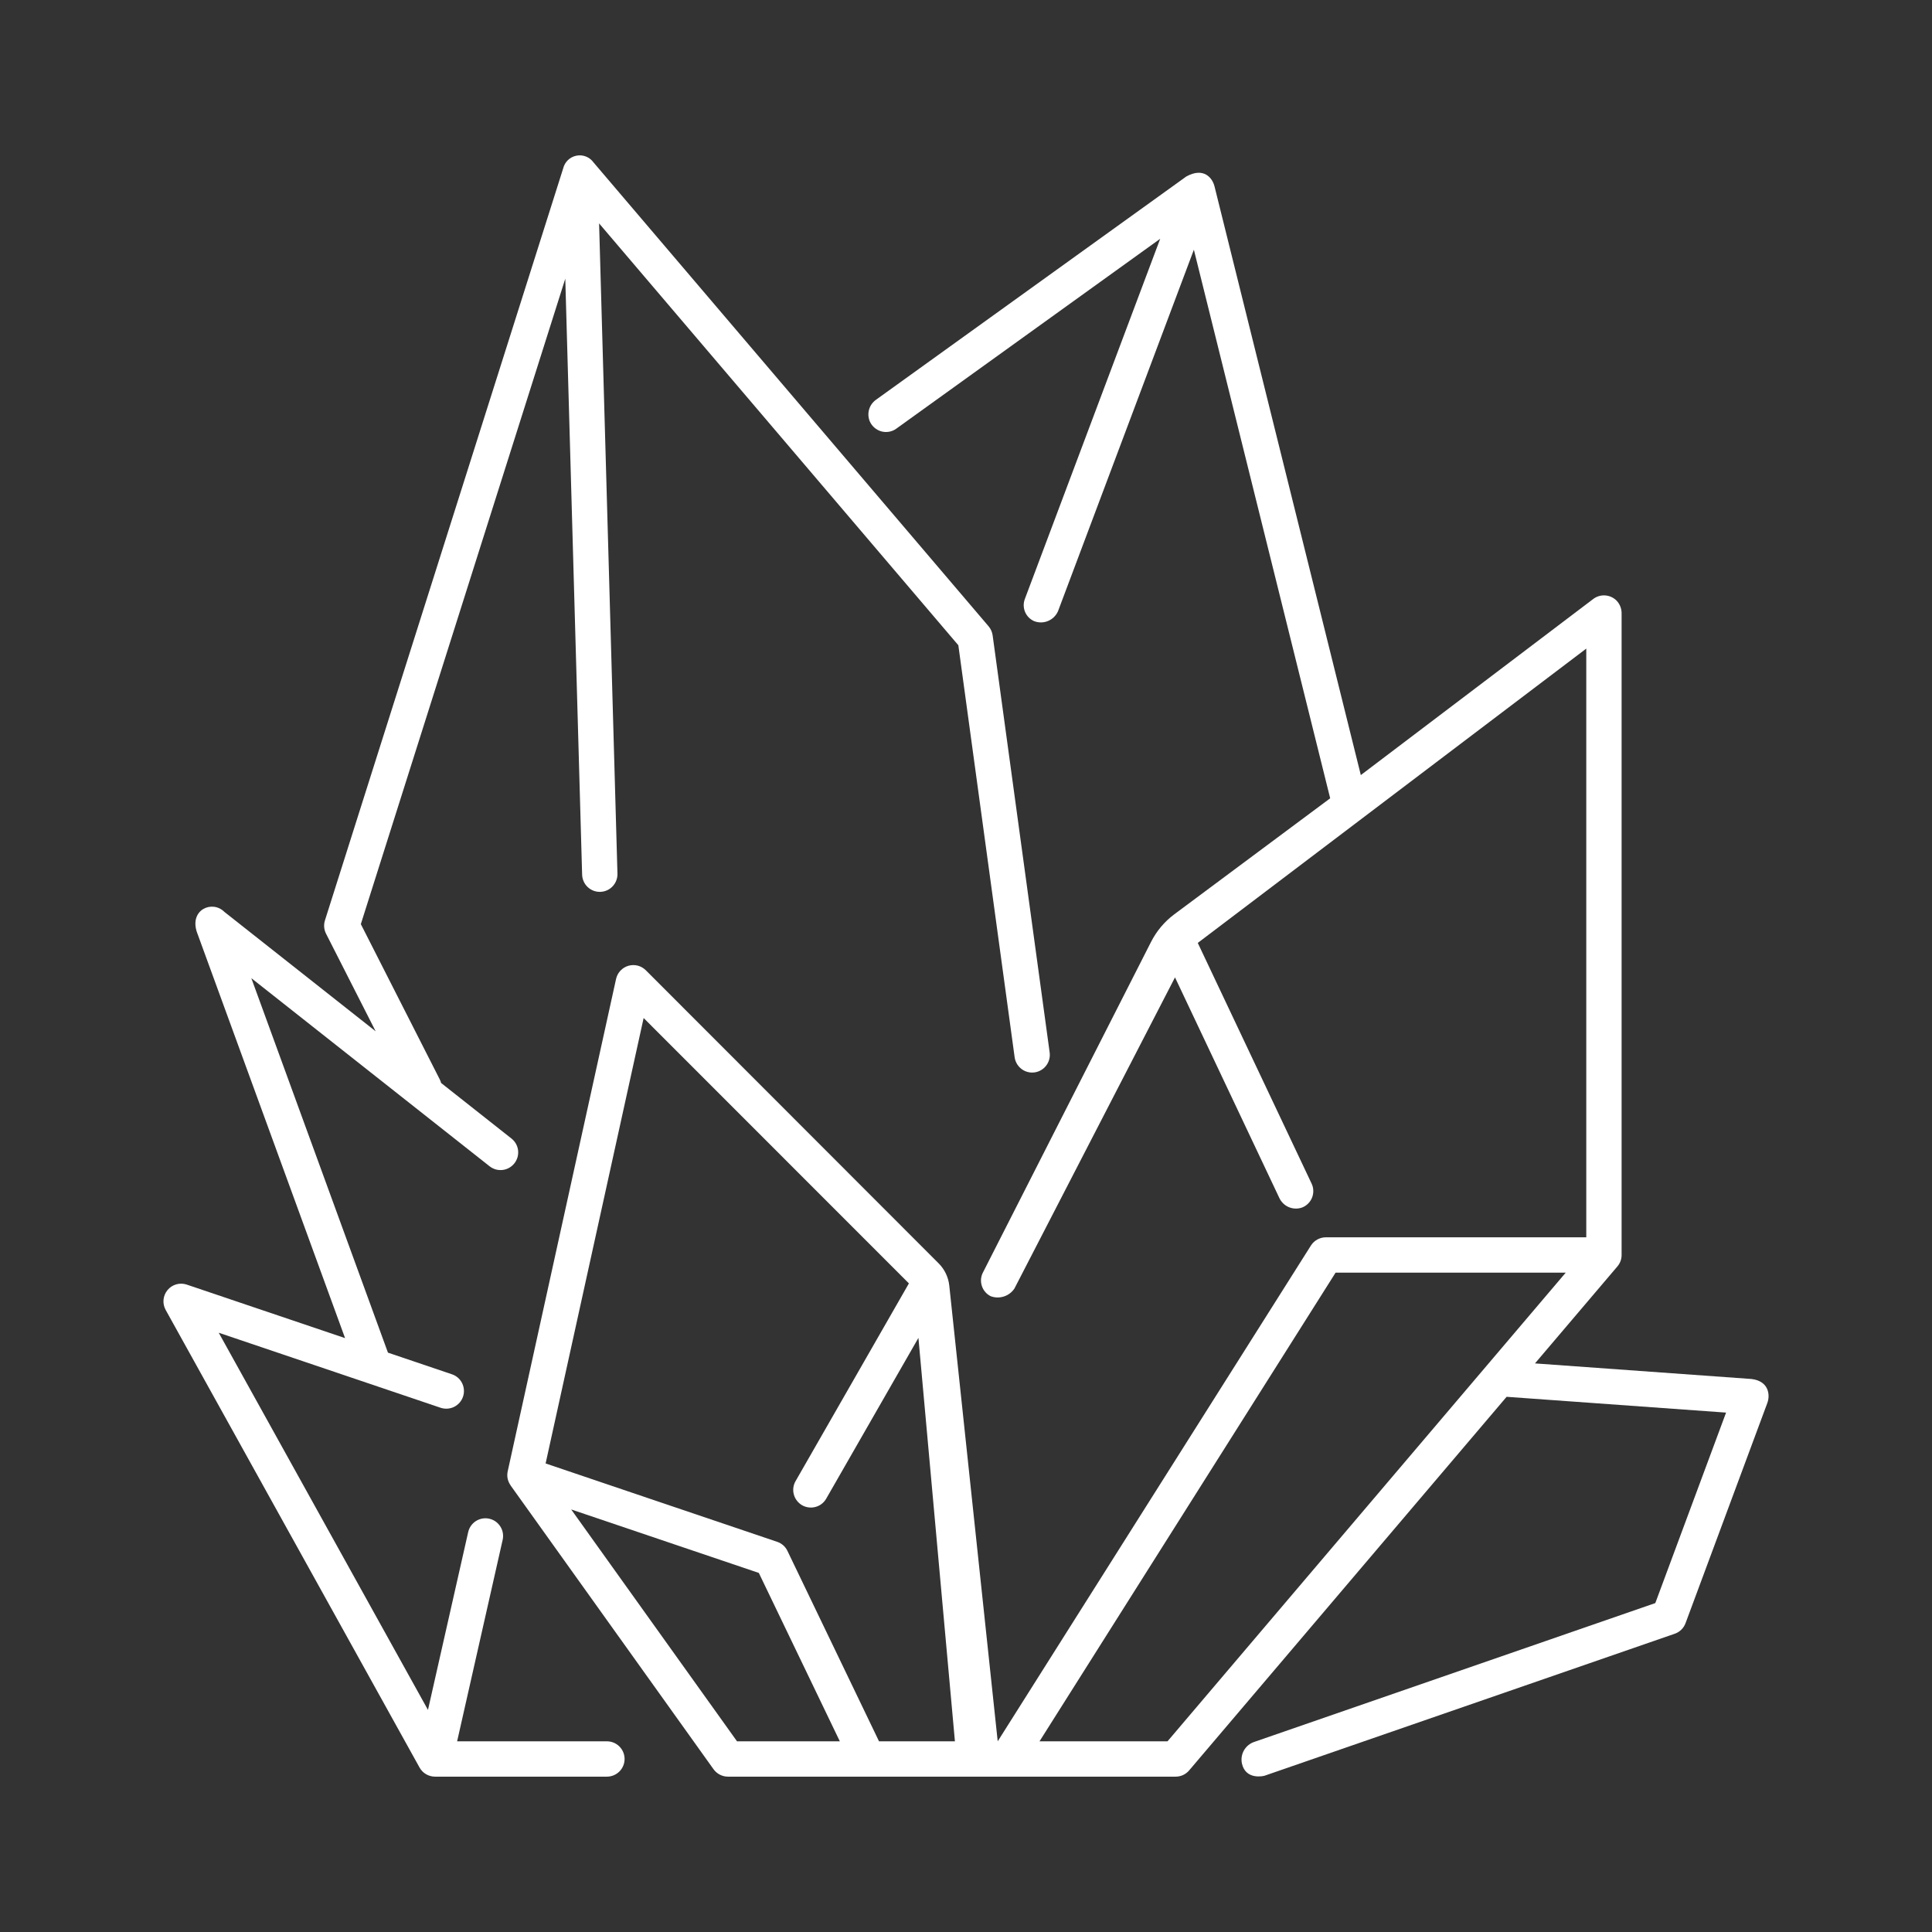
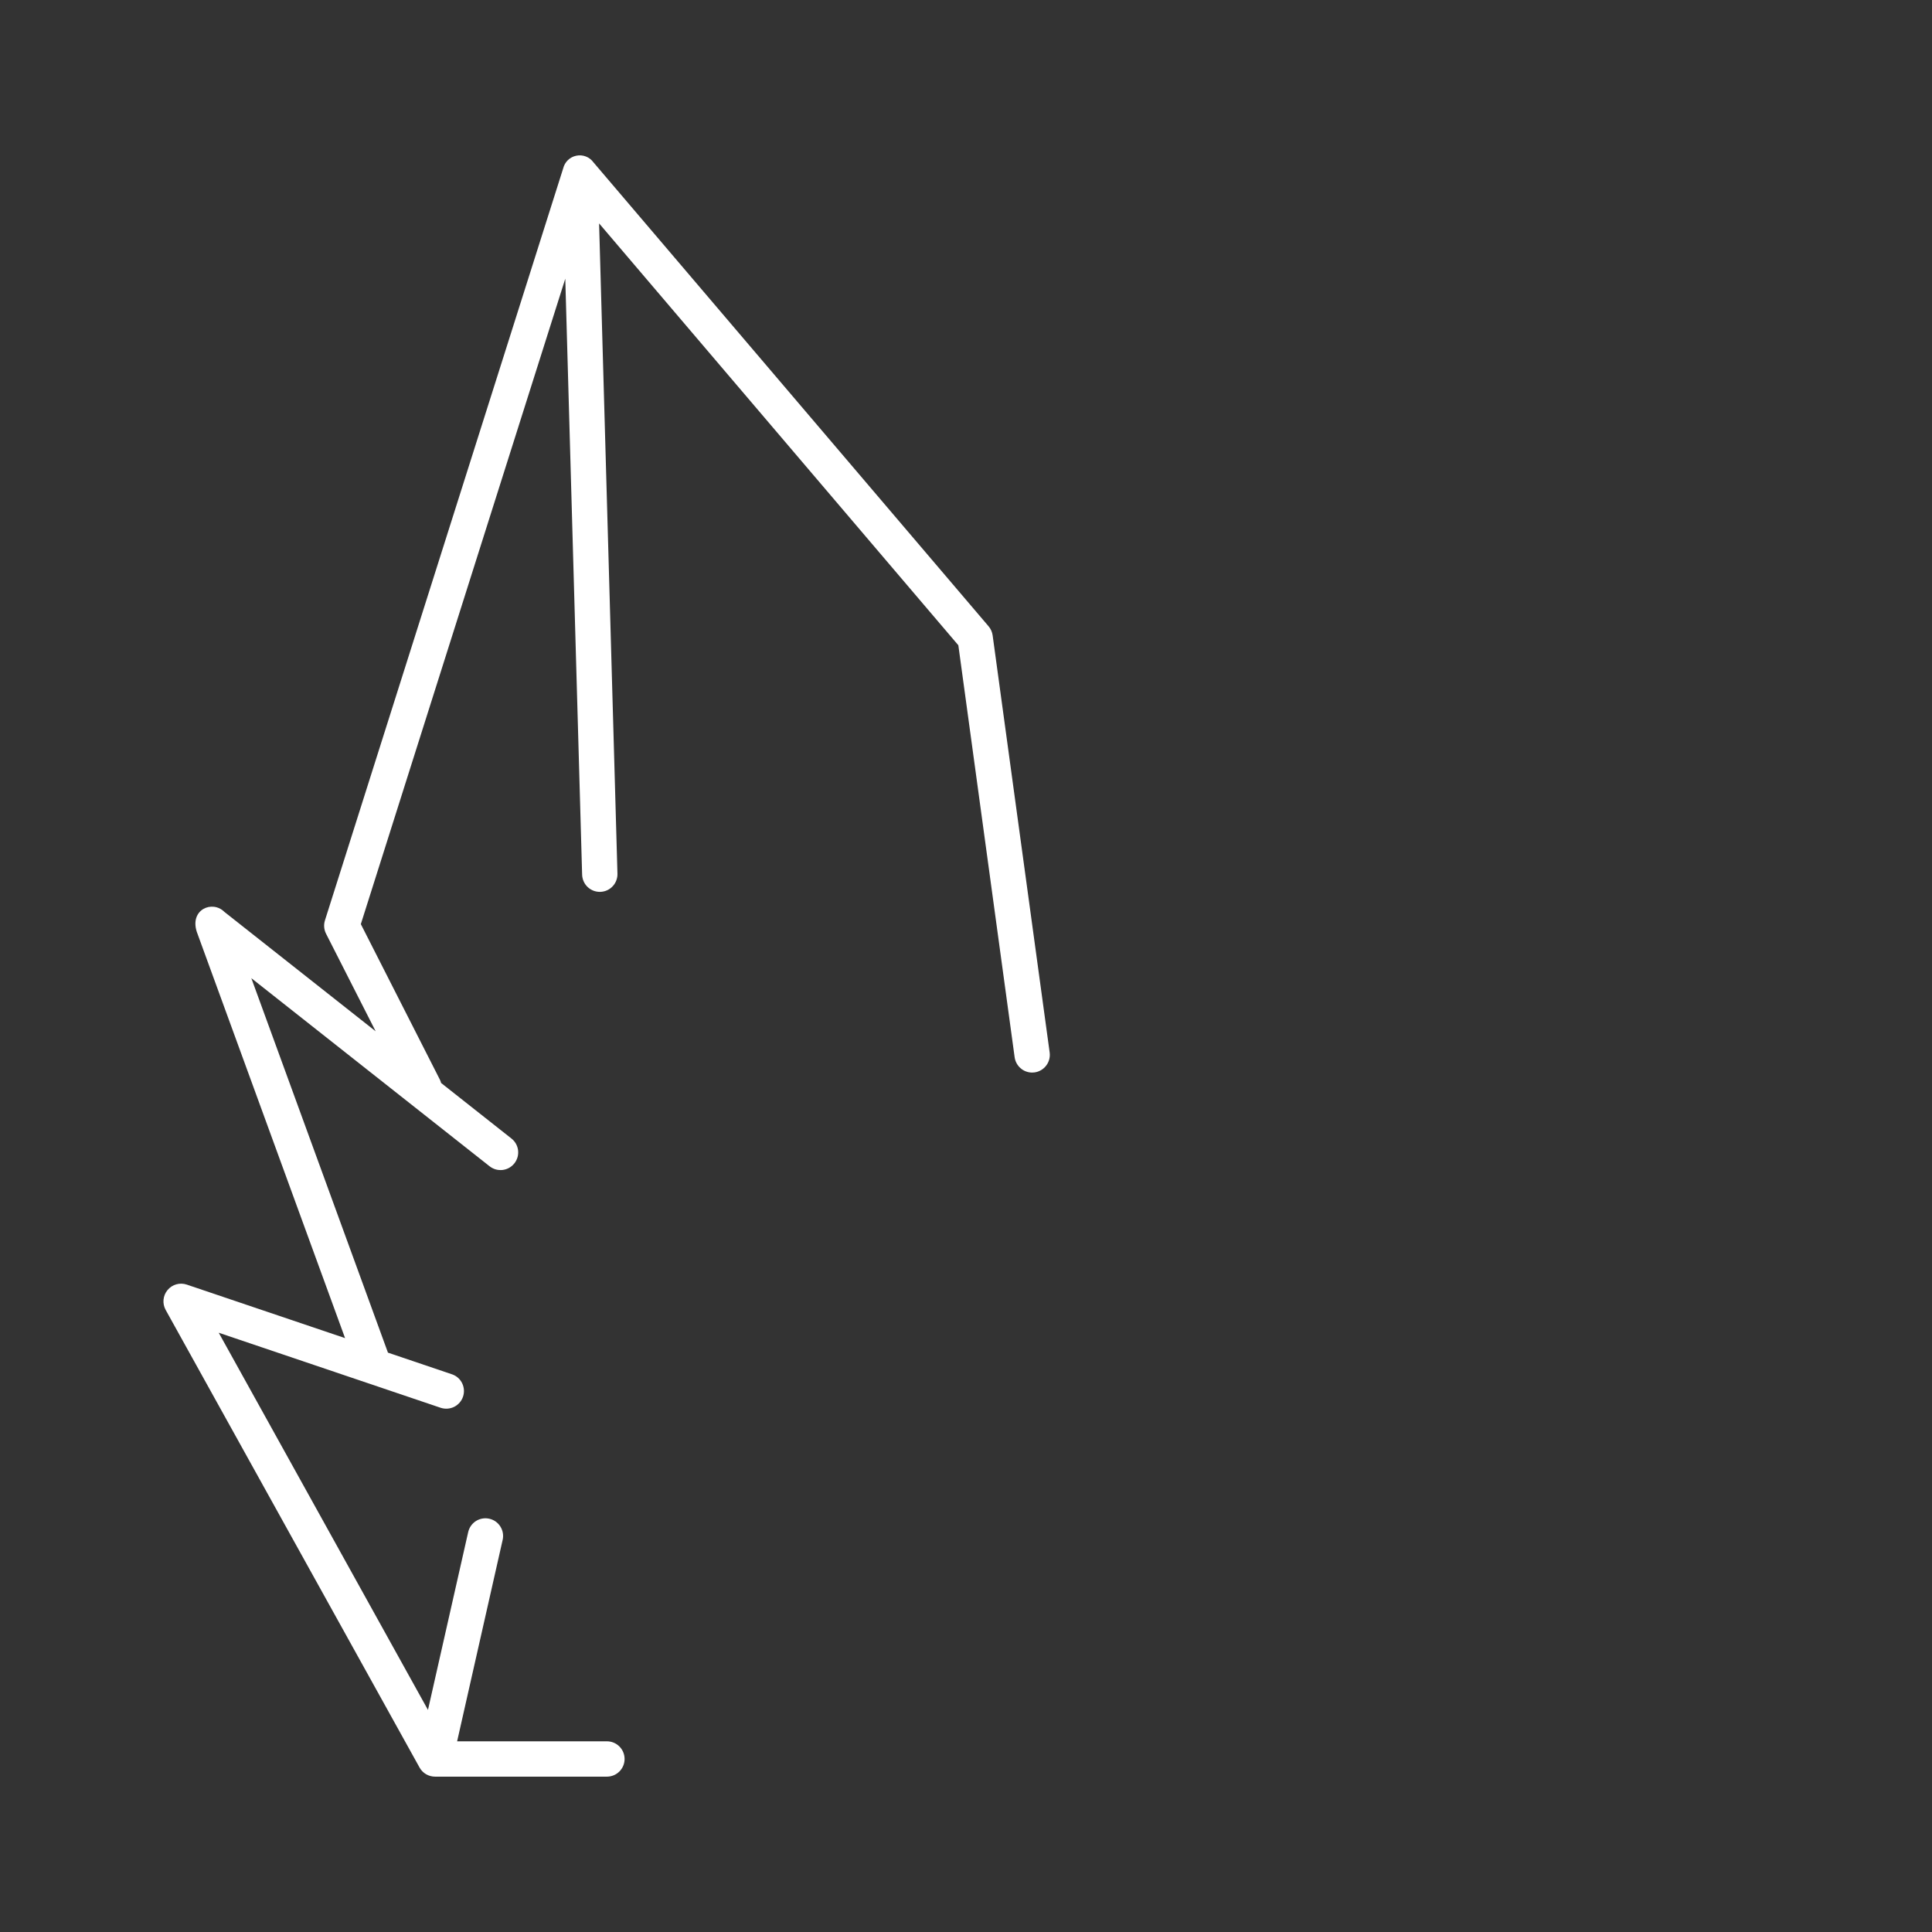
<svg xmlns="http://www.w3.org/2000/svg" width="56" height="56" viewBox="0 0 56 56" fill="none">
  <rect x="0" y="0" width="56" height="56" fill="#333333" stroke="none" />
  <path d="M4.857 37.392C4.79 37.472 4.75 37.569 4.74 37.672C4.73 37.775 4.752 37.878 4.802 37.969L12.161 51.233C12.205 51.313 12.27 51.38 12.349 51.426C12.428 51.472 12.518 51.497 12.609 51.497H17.592C17.728 51.497 17.858 51.443 17.954 51.347C18.05 51.251 18.104 51.121 18.104 50.985C18.104 50.849 18.05 50.719 17.954 50.623C17.858 50.527 17.728 50.473 17.592 50.473H13.25L14.57 44.633C14.585 44.568 14.586 44.5 14.575 44.434C14.564 44.367 14.539 44.304 14.503 44.247C14.467 44.19 14.421 44.141 14.366 44.102C14.311 44.063 14.249 44.036 14.183 44.021C14.051 43.991 13.912 44.015 13.797 44.087C13.74 44.123 13.691 44.17 13.652 44.225C13.613 44.28 13.586 44.342 13.571 44.407L12.405 49.563L6.34 38.63L12.778 40.807C12.907 40.848 13.046 40.837 13.166 40.777C13.286 40.716 13.378 40.611 13.421 40.483C13.464 40.356 13.455 40.217 13.396 40.095C13.338 39.974 13.233 39.881 13.107 39.837L11.245 39.207L7.285 28.353L14.191 33.805C14.243 33.846 14.304 33.877 14.368 33.896C14.433 33.914 14.501 33.919 14.568 33.912C14.634 33.904 14.699 33.883 14.758 33.85C14.816 33.817 14.868 33.773 14.91 33.72C14.951 33.668 14.982 33.607 15.001 33.542C15.019 33.478 15.024 33.41 15.017 33.343C15.009 33.276 14.988 33.212 14.955 33.153C14.922 33.094 14.878 33.043 14.825 33.001L12.786 31.391C12.777 31.356 12.764 31.322 12.748 31.29L10.459 26.786L16.385 8.078L16.873 25.346C16.874 25.414 16.889 25.481 16.916 25.543C16.943 25.606 16.982 25.662 17.031 25.709C17.08 25.756 17.138 25.792 17.201 25.817C17.264 25.841 17.332 25.853 17.399 25.851C17.467 25.849 17.534 25.834 17.596 25.806C17.658 25.778 17.713 25.738 17.76 25.688C17.806 25.639 17.842 25.58 17.865 25.517C17.889 25.453 17.9 25.386 17.897 25.318L17.365 6.475L27.778 18.703L29.41 30.646C29.427 30.768 29.488 30.881 29.581 30.962C29.674 31.044 29.793 31.088 29.917 31.089C29.94 31.089 29.964 31.087 29.987 31.084C30.121 31.066 30.243 30.994 30.325 30.886C30.407 30.778 30.443 30.642 30.425 30.507L28.772 18.416C28.759 18.32 28.718 18.229 28.655 18.154L17.201 4.705C17.146 4.629 17.07 4.57 16.982 4.536C16.894 4.502 16.799 4.494 16.706 4.513C16.614 4.531 16.529 4.576 16.461 4.641C16.394 4.706 16.346 4.79 16.324 4.881L9.419 26.677C9.378 26.805 9.39 26.944 9.45 27.063L10.889 29.893L6.502 26.43C6.159 26.086 5.496 26.358 5.703 27.007L10.002 38.786L5.414 37.235C5.316 37.202 5.21 37.199 5.111 37.227C5.011 37.255 4.923 37.313 4.857 37.392Z" fill="white" />
-   <path d="M34.468 51.316L43.67 40.487L50.031 40.945L47.98 46.466L36.353 50.491C36.227 50.533 36.122 50.621 36.056 50.736C35.991 50.851 35.97 50.987 35.998 51.117C36.104 51.589 36.601 51.488 36.658 51.469L48.543 47.355C48.615 47.33 48.68 47.29 48.734 47.237C48.788 47.184 48.83 47.12 48.856 47.049L51.229 40.661C51.307 40.45 51.285 40.034 50.77 39.971L44.492 39.519L46.882 36.707C46.96 36.615 47.004 36.497 47.003 36.376V17.785C47.006 17.646 46.954 17.512 46.859 17.411C46.771 17.322 46.654 17.268 46.53 17.259C46.405 17.249 46.282 17.286 46.182 17.361L39.444 22.466L35.201 5.393H35.2C35.145 5.168 34.896 4.833 34.385 5.116L25.393 11.586C25.296 11.655 25.224 11.754 25.191 11.869C25.158 11.983 25.166 12.106 25.212 12.216C25.243 12.285 25.289 12.348 25.347 12.397C25.404 12.447 25.473 12.483 25.546 12.504C25.62 12.524 25.697 12.527 25.772 12.514C25.847 12.5 25.919 12.47 25.98 12.425L33.629 6.921L29.708 17.356C29.66 17.478 29.661 17.614 29.711 17.735C29.761 17.856 29.856 17.953 29.977 18.005C30.107 18.055 30.251 18.053 30.379 17.999C30.508 17.945 30.611 17.844 30.667 17.716L34.605 7.238L38.556 23.139L34.038 26.501C33.755 26.712 33.525 26.985 33.365 27.299L28.493 36.88C28.461 36.94 28.442 37.005 28.436 37.072C28.43 37.139 28.438 37.207 28.459 37.271C28.479 37.336 28.512 37.395 28.556 37.446C28.599 37.498 28.653 37.54 28.713 37.57C28.836 37.617 28.971 37.62 29.096 37.58C29.222 37.54 29.33 37.459 29.403 37.35L34.058 28.33L37.079 34.717C37.134 34.84 37.234 34.938 37.358 34.99C37.483 35.042 37.622 35.045 37.748 34.998C37.813 34.972 37.871 34.933 37.92 34.883C37.969 34.834 38.007 34.775 38.032 34.71C38.057 34.645 38.069 34.576 38.066 34.506C38.064 34.437 38.047 34.368 38.017 34.306L34.718 27.331L45.979 18.8V35.864H38.431C38.344 35.864 38.259 35.886 38.183 35.928C38.108 35.969 38.044 36.029 37.998 36.102L28.919 50.473L27.515 37.261C27.489 37.02 27.381 36.794 27.21 36.622L18.719 28.123C18.654 28.059 18.573 28.012 18.484 27.989C18.395 27.967 18.301 27.968 18.213 27.994C18.125 28.02 18.045 28.069 17.983 28.136C17.92 28.203 17.877 28.286 17.857 28.375L14.716 42.647C14.701 42.717 14.7 42.788 14.714 42.858C14.729 42.927 14.757 42.993 14.798 43.05L14.799 43.055L20.683 51.283C20.731 51.349 20.793 51.403 20.866 51.44C20.938 51.477 21.018 51.497 21.1 51.497H34.078C34.152 51.497 34.225 51.481 34.293 51.45C34.36 51.418 34.42 51.373 34.468 51.316ZM21.363 50.473L16.556 43.752L21.995 45.592L24.343 50.473H21.363ZM25.479 50.473L22.824 44.953C22.795 44.892 22.754 44.837 22.703 44.792C22.652 44.747 22.592 44.713 22.528 44.691L15.815 42.419L18.656 29.508L26.345 37.2L23.06 42.931C23.026 42.989 23.005 43.053 22.996 43.12C22.988 43.187 22.992 43.255 23.01 43.319C23.027 43.384 23.058 43.445 23.099 43.498C23.14 43.551 23.191 43.596 23.249 43.63C23.308 43.663 23.372 43.685 23.439 43.693C23.505 43.702 23.573 43.697 23.638 43.679C23.703 43.662 23.764 43.632 23.817 43.591C23.87 43.55 23.915 43.498 23.948 43.44L26.621 38.779L27.679 50.473L25.479 50.473ZM30.131 50.473L38.713 36.888H45.384L33.841 50.473H30.131Z" fill="white" />
</svg>